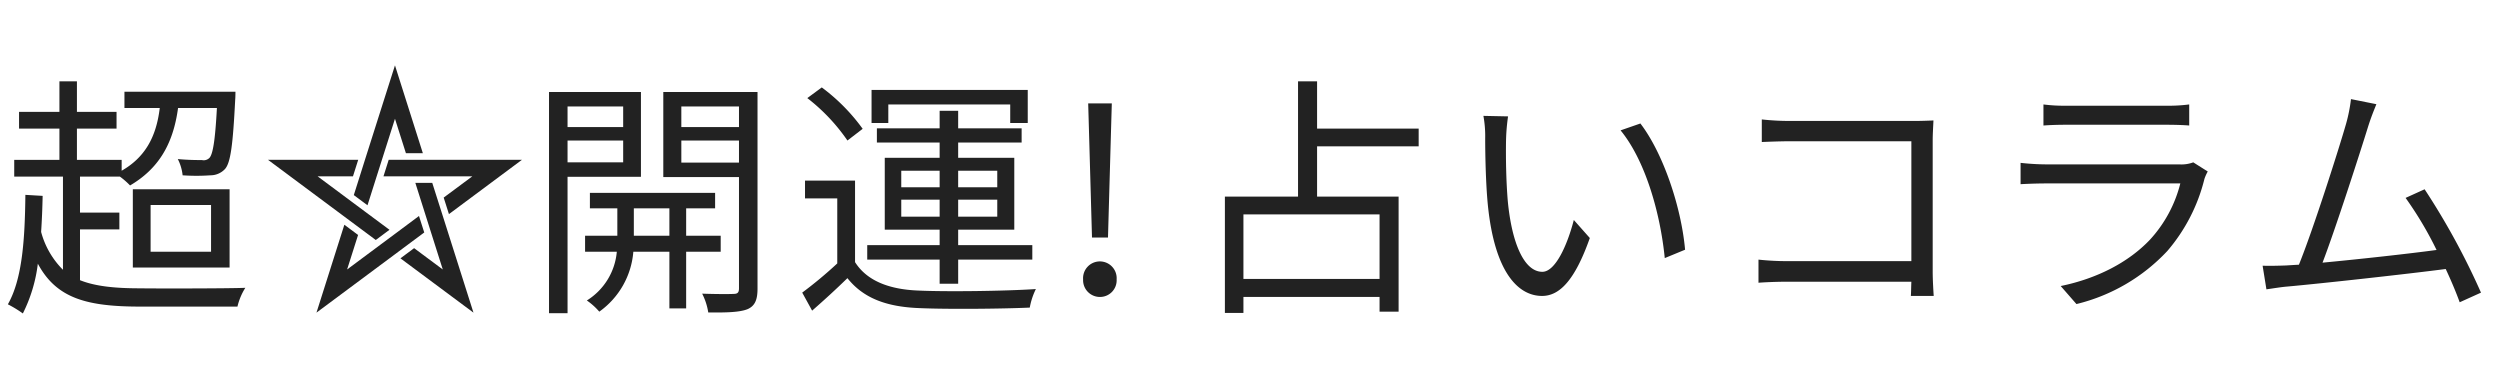
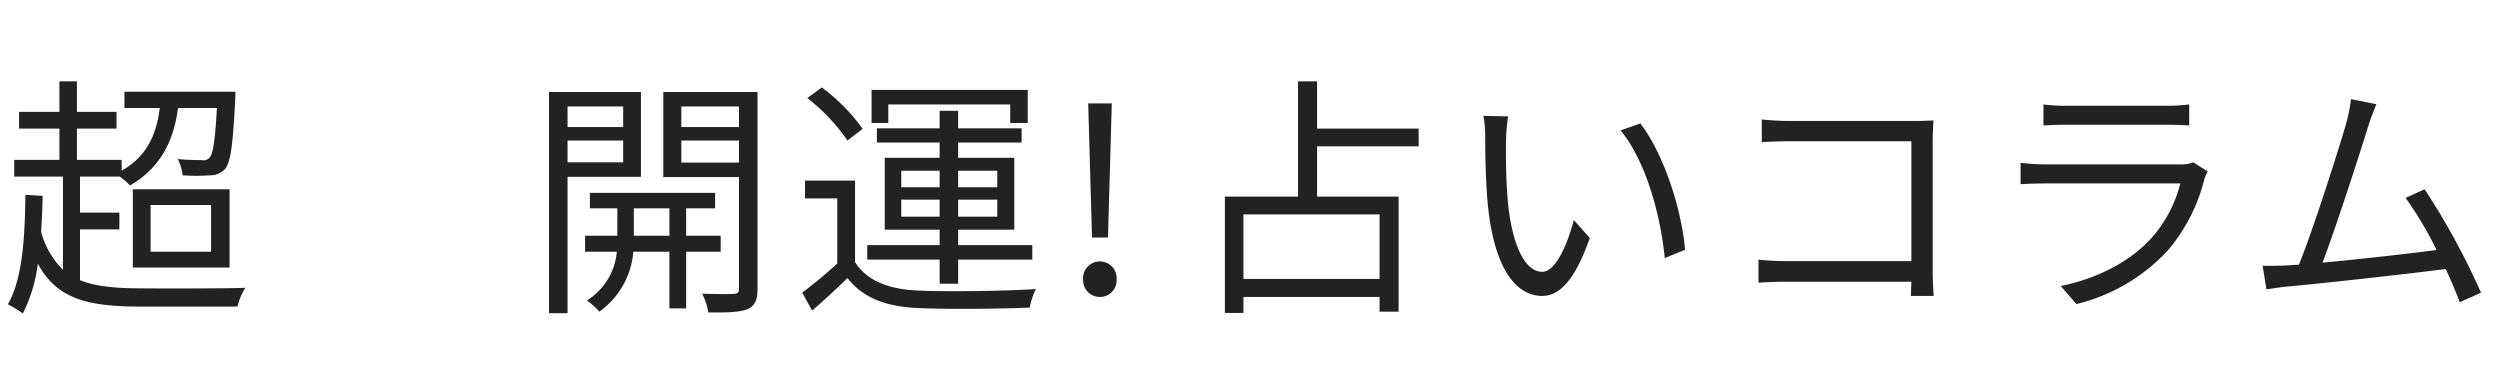
<svg xmlns="http://www.w3.org/2000/svg" id="ttl_column" width="436" height="63.67" viewBox="0 0 436 63.67">
  <rect id="box" width="436" height="63.67" transform="translate(0 0)" fill="#fff" opacity="0" />
  <g id="グループ_100325" data-name="グループ 100325" transform="translate(1.373 11.397)">
    <path id="パス_8466" data-name="パス 8466" d="M-2.429-.93H4.436V-3.853H-2.429v-6.289H4.525A13.346,13.346,0,0,1,6.3-8.592c4.739-2.79,7.485-6.91,8.371-13.509h6.777c-.31,5.758-.709,8.017-1.284,8.681a1.4,1.4,0,0,1-1.329.4c-.664,0-2.392,0-4.208-.177a8.056,8.056,0,0,1,.842,2.835,34.393,34.393,0,0,0,4.828,0,3.464,3.464,0,0,0,2.569-1.107c.974-1.107,1.373-4.208,1.772-12.092.044-.443.044-1.373.044-1.373H5.322V-22.1h6.157c-.62,5.226-2.7,8.681-6.644,10.94v-1.9h-7.8v-5.448h6.91v-2.923h-6.91v-5.315H-6.017v5.315h-7.042v2.923h7.042v5.448H-13.9v2.923h8.5V6.113a14.621,14.621,0,0,1-3.809-6.6c.133-1.993.221-4.119.266-6.289l-3.012-.177C-12.04.8-12.483,7.707-15.008,12.136a20.391,20.391,0,0,1,2.613,1.595A26.344,26.344,0,0,0-9.782,5.05c3.233,6.024,8.46,7.485,17.894,7.485h16.92a10.723,10.723,0,0,1,1.373-3.278c-2.746.133-16.211.133-18.381.089-4.385,0-7.8-.354-10.453-1.417ZM9.884-5.182H20.426v8.15H9.884Zm-3.1,10.9H23.659V-7.928H6.784Z" transform="translate(15.008 29.539)" fill="#222" />
    <path id="パス_8465" data-name="パス 8465" d="M-22.891-22.662v3.588h-9.7v-3.588Zm-9.7,9.744v-3.809h9.7v3.809Zm12.8,2.525V-25.187H-35.824V13.392h3.233V-10.393ZM-21.03-.117V-4.9h6.2V-.117Zm15.148,2.79V-.117h-6.024V-4.9h5.049V-7.6H-28.693v2.7h4.784V-.117h-5.625v2.79H-24a11.147,11.147,0,0,1-5.226,8.5,11.532,11.532,0,0,1,2.17,1.949A14.206,14.206,0,0,0-21.119,2.673h6.289V12.55h2.923V2.673Zm-6.865-15.547v-3.853H-2.694v3.853Zm10.054-9.789v3.588H-12.748v-3.588ZM.54-25.187H-15.893v14.838h13.2v19.4c0,.709-.221.974-.93.974-.664.044-3.056.044-5.492-.044a10.882,10.882,0,0,1,1.063,3.278c3.322.044,5.537-.044,6.865-.576C.1,12.107.54,11.044.54,9.1Zm22.81,2.17H44.61v3.233h3.056v-5.758H20.427v5.758H23.35ZM25.609-3.439V-6.407H32.3v2.968Zm0-8.017H32.3v2.879H25.609Zm16.742,0v2.879H35.531v-2.879Zm0,8.017H35.531V-6.407h6.821ZM32.3,8.254h3.233V4.046H48.464V1.521H35.531v-2.7h9.789V-13.715H35.531v-2.658H46.6v-2.48H35.531v-3.056H32.3v3.056H21.357v2.48H32.3v2.658H22.73V-1.18H32.3v2.7H19.674V4.046H32.3ZM18.877-18.764a33.114,33.114,0,0,0-7.131-7.22l-2.525,1.86a32.722,32.722,0,0,1,7,7.4ZM17.548-9.729H8.822v3.1h5.625V4.71A72.9,72.9,0,0,1,8.335,9.8l1.727,3.145c2.17-1.9,4.208-3.765,6.157-5.669,2.746,3.455,6.732,5.005,12.535,5.226,4.961.221,14.306.133,19.267-.089a12.057,12.057,0,0,1,1.063-3.233c-5.315.354-15.5.487-20.374.266-5.182-.177-9.08-1.683-11.162-4.961ZM58.872.193h2.79l.532-18.78.133-4.606H58.208l.133,4.606Zm1.373,10.364A2.9,2.9,0,0,0,63.169,7.5a2.931,2.931,0,1,0-5.847,0A2.925,2.925,0,0,0,60.245,10.557Z" transform="translate(130.199 29.834)" fill="#222" />
    <path id="パス_8464" data-name="パス 8464" d="M-50.69,7.707H-74.431V-3.543H-50.69Zm6.821-23.12v-3.1H-61.586v-8.238h-3.322V-6.643H-77.664V13.642h3.233v-2.79H-50.69v2.569h3.322V-6.643H-61.586v-8.77Zm15.591-5.226-4.3-.089a19.98,19.98,0,0,1,.31,3.942c0,2.569.089,7.973.487,11.826,1.2,11.472,5.226,15.635,9.434,15.635,2.968,0,5.669-2.569,8.327-10.1l-2.79-3.145C-17.958,1.861-20.04,6.467-22.3,6.467c-3.145,0-5.315-4.916-6.024-12.313-.31-3.676-.354-7.707-.31-10.5A33.723,33.723,0,0,1-28.278-20.64ZM-5.2-19.4l-3.455,1.2C-4.4-13.021-1.747-3.942-.95,4.075L2.593,2.614C1.929-4.872-1.26-14.262-5.2-19.4Zm21.172-.709v3.942c1.019-.044,3.233-.133,4.872-.133H42.057V4.607H20.31a46.768,46.768,0,0,1-4.916-.266V8.372c1.2-.089,3.189-.177,5.005-.177H42.057c-.044,1.063-.044,1.993-.089,2.48h3.986c-.044-.709-.177-2.7-.177-4.3V-16.476c0-1.063.089-2.436.133-3.455-.886.044-2.215.089-3.278.089H20.8A44.7,44.7,0,0,1,15.969-20.108Zm49.12-2.613v3.676c1.2-.089,2.613-.133,3.986-.133H86.438c1.506,0,3.012.044,4.075.133v-3.676a27.588,27.588,0,0,1-4.031.221H69.076A27.7,27.7,0,0,1,65.089-22.721ZM93.746-11.028l-2.525-1.595a5.885,5.885,0,0,1-2.436.354H65.444a41.861,41.861,0,0,1-4.341-.266v3.721c1.595-.089,3.278-.133,4.341-.133H88.963A22.643,22.643,0,0,1,83.692.842c-3.765,3.986-9.3,6.821-15.591,8.105l2.746,3.145A32.074,32.074,0,0,0,86.7,2.835,30.5,30.5,0,0,0,93.17-9.744,7.745,7.745,0,0,1,93.746-11.028Zm29.41-11.737-4.429-.886a27.867,27.867,0,0,1-.842,4.252c-1.24,4.341-5.758,18.514-8.238,24.626-.8.044-1.55.089-2.215.133-1.284.044-2.79.089-4.119.044l.664,4.119c1.284-.177,2.569-.4,3.676-.487,5.935-.532,20.773-2.17,27.594-3.056,1.019,2.17,1.86,4.208,2.436,5.8L141.4,10.1a124.792,124.792,0,0,0-9.833-18.027L128.25-6.422a62.906,62.906,0,0,1,5.4,9.08c-4.872.664-13.376,1.595-19.887,2.215,2.215-5.758,6.6-19.356,7.884-23.519C122.226-20.507,122.713-21.658,123.156-22.766Z" transform="translate(289.912 29.539)" fill="#222" />
-     <path id="合体_94" data-name="合体 94" d="M23.1,33.656l2.386-1.776L30.484,35.6l-2.271-7.165v0L27.3,25.555,25.7,20.5h2.951l1.041,3.277v0l.917,2.879,5.227,16.472ZM13.318,27.8l2.395,1.779L13.8,35.6l5.952-4.428,2.392-1.776,4.191-3.124.917,2.876-2.724,2.024-2.385,1.779L8.456,43.126Zm2.76.632-2.391-1.779h0L0,16.472H15.736l-.913,2.879H8.649l5.95,4.428v0l2.391,1.779,4.2,3.12L18.8,30.458Zm14.566-5.365v-.007l5-3.711h-15.5l.91-2.879h23.24L31.56,25.945Zm-15.677-.441,1.038-3.277.908-2.879L20.808,4.21,22.147,0l4.862,15.321H24.055L22.147,9.314l-2.275,7.158-.916,2.879-1.6,5.053Z" transform="translate(45.363)" fill="#222" />
  </g>
</svg>